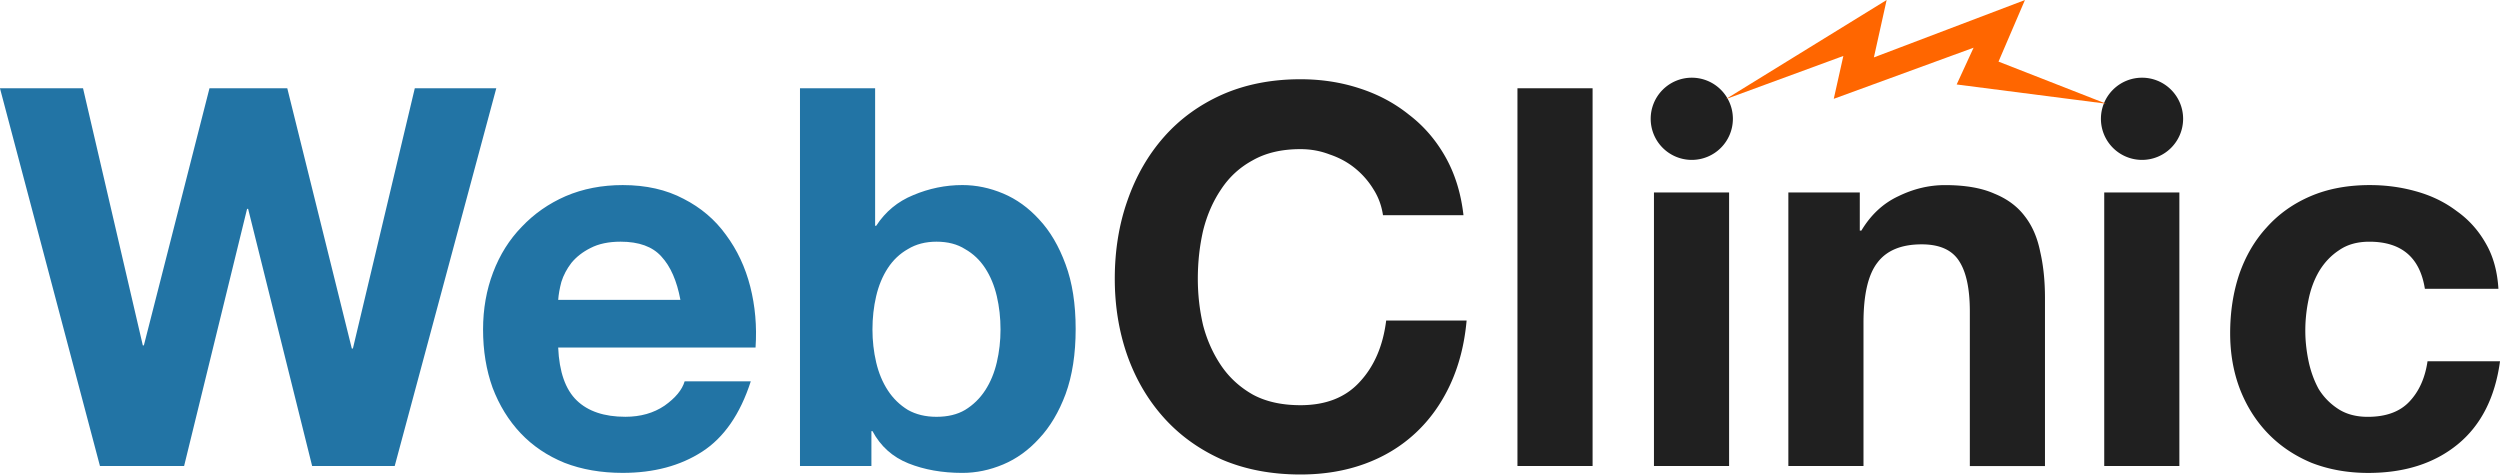
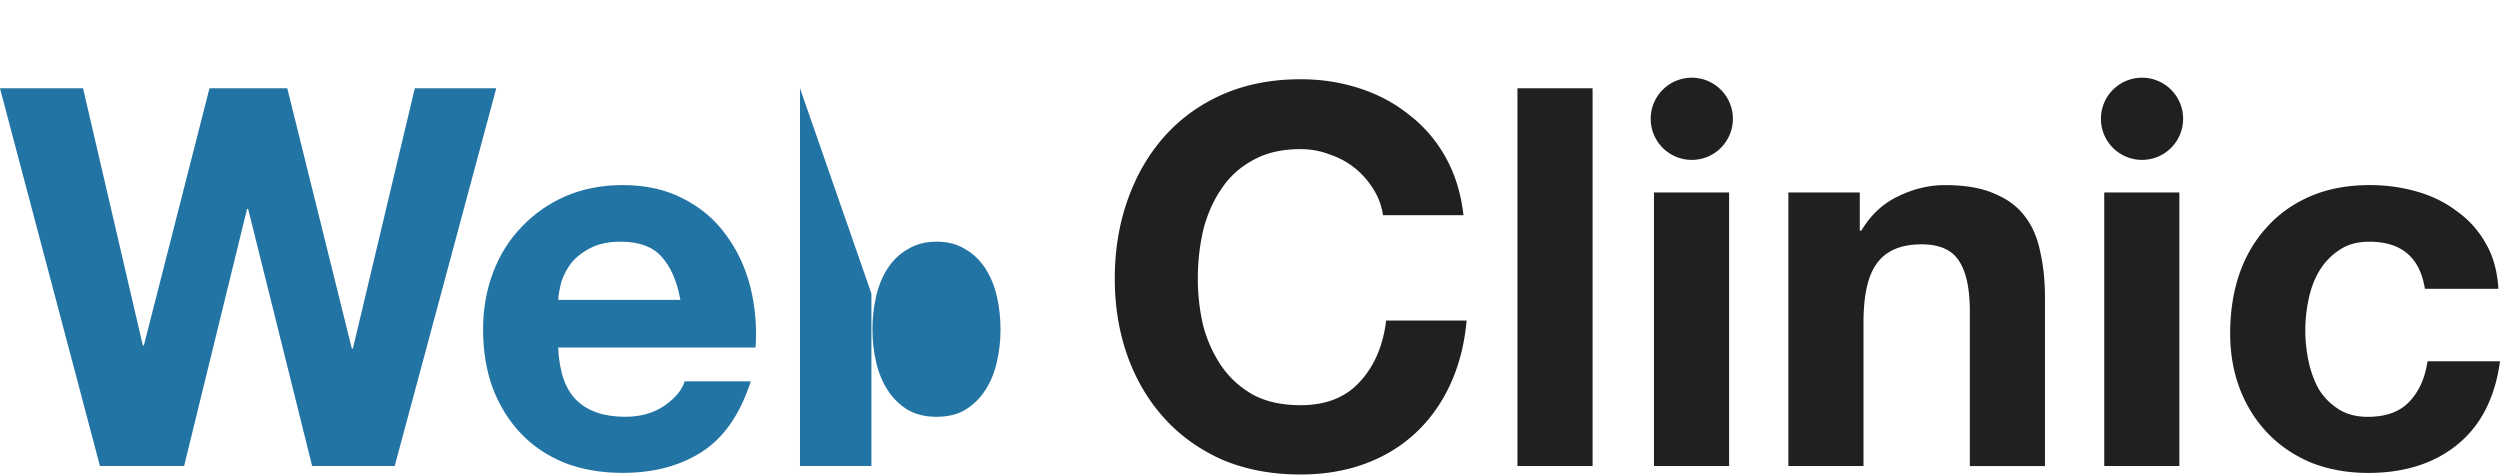
<svg xmlns="http://www.w3.org/2000/svg" width="120.015mm" height="22.779mm" viewBox="0 0 120.015 22.779" version="1.1" id="svg1">
  <defs id="defs1" />
  <g id="layer1" transform="translate(-49.06,-71.051)">
-     <path style="font-weight:bold;font-size:25.4px;line-height:1.25;font-family:'Helvetica Neue';-inkscape-font-specification:'Helvetica Neue Bold';fill:#2274a5;stroke-width:0.265" d="m 68.008,93.423 4.877,-18.136 h -3.912 l -2.972,12.497 h -0.051 l -3.099,-12.497 h -3.734 l -3.15,12.344 h -0.051 l -2.87,-12.344 h -3.988 l 4.801,18.136 h 4.039 l 3.023,-12.344 h 0.051 l 3.073,12.344 z m 13.716,-7.976 h -5.867 q 0.025,-0.381 0.152,-0.864 0.152,-0.483 0.483,-0.914 0.356,-0.432 0.914,-0.711 0.584,-0.305 1.448,-0.305 1.321,0 1.956,0.711 0.66,0.711 0.914,2.083 z m -5.867,2.286 h 9.474 q 0.102,-1.524 -0.254,-2.921 -0.356,-1.397 -1.168,-2.489 -0.787,-1.092 -2.032,-1.727 -1.245,-0.66 -2.921,-0.66 -1.499,0 -2.743,0.533 -1.219,0.533 -2.108,1.473 -0.889,0.914 -1.372,2.184 -0.483,1.27 -0.483,2.743 0,1.524 0.457,2.794 0.483,1.27 1.346,2.184 0.864,0.914 2.108,1.422 1.245,0.483 2.794,0.483 2.235,0 3.81,-1.016 1.575,-1.016 2.337,-3.378 h -3.175 q -0.178,0.61 -0.965,1.168 -0.787,0.533 -1.88,0.533 -1.524,0 -2.337,-0.787 -0.813,-0.787 -0.889,-2.54 z m 21.234,-0.864 q 0,0.813 -0.178,1.575 -0.178,0.762 -0.559,1.346 -0.381,0.584 -0.965,0.94 -0.559,0.33 -1.372,0.33 -0.787,0 -1.372,-0.33 -0.584,-0.356 -0.965,-0.94 -0.381,-0.584 -0.559,-1.346 -0.178,-0.762 -0.178,-1.575 0,-0.838 0.178,-1.6 0.178,-0.762 0.559,-1.346 0.381,-0.584 0.965,-0.914 0.584,-0.356 1.372,-0.356 0.813,0 1.372,0.356 0.584,0.33 0.965,0.914 0.381,0.584 0.559,1.346 0.178,0.762 0.178,1.6 z m -9.627,-11.582 v 18.136 h 3.429 v -1.676 h 0.051 q 0.584,1.092 1.727,1.549 1.143,0.457 2.591,0.457 0.991,0 1.956,-0.406 0.965,-0.406 1.727,-1.245 0.787,-0.838 1.27,-2.134 0.483,-1.321 0.483,-3.124 0,-1.803 -0.483,-3.099 -0.483,-1.321 -1.27,-2.159 -0.762,-0.838 -1.727,-1.245 -0.965,-0.406 -1.956,-0.406 -1.219,0 -2.362,0.483 -1.118,0.457 -1.778,1.473 h -0.051 v -6.604 z" id="path12" />
+     <path style="font-weight:bold;font-size:25.4px;line-height:1.25;font-family:'Helvetica Neue';-inkscape-font-specification:'Helvetica Neue Bold';fill:#2274a5;stroke-width:0.265" d="m 68.008,93.423 4.877,-18.136 h -3.912 l -2.972,12.497 h -0.051 l -3.099,-12.497 h -3.734 l -3.15,12.344 h -0.051 l -2.87,-12.344 h -3.988 l 4.801,18.136 h 4.039 l 3.023,-12.344 h 0.051 l 3.073,12.344 z m 13.716,-7.976 h -5.867 q 0.025,-0.381 0.152,-0.864 0.152,-0.483 0.483,-0.914 0.356,-0.432 0.914,-0.711 0.584,-0.305 1.448,-0.305 1.321,0 1.956,0.711 0.66,0.711 0.914,2.083 z m -5.867,2.286 h 9.474 q 0.102,-1.524 -0.254,-2.921 -0.356,-1.397 -1.168,-2.489 -0.787,-1.092 -2.032,-1.727 -1.245,-0.66 -2.921,-0.66 -1.499,0 -2.743,0.533 -1.219,0.533 -2.108,1.473 -0.889,0.914 -1.372,2.184 -0.483,1.27 -0.483,2.743 0,1.524 0.457,2.794 0.483,1.27 1.346,2.184 0.864,0.914 2.108,1.422 1.245,0.483 2.794,0.483 2.235,0 3.81,-1.016 1.575,-1.016 2.337,-3.378 h -3.175 q -0.178,0.61 -0.965,1.168 -0.787,0.533 -1.88,0.533 -1.524,0 -2.337,-0.787 -0.813,-0.787 -0.889,-2.54 z m 21.234,-0.864 q 0,0.813 -0.178,1.575 -0.178,0.762 -0.559,1.346 -0.381,0.584 -0.965,0.94 -0.559,0.33 -1.372,0.33 -0.787,0 -1.372,-0.33 -0.584,-0.356 -0.965,-0.94 -0.381,-0.584 -0.559,-1.346 -0.178,-0.762 -0.178,-1.575 0,-0.838 0.178,-1.6 0.178,-0.762 0.559,-1.346 0.381,-0.584 0.965,-0.914 0.584,-0.356 1.372,-0.356 0.813,0 1.372,0.356 0.584,0.33 0.965,0.914 0.381,0.584 0.559,1.346 0.178,0.762 0.178,1.6 z m -9.627,-11.582 v 18.136 h 3.429 v -1.676 h 0.051 h -0.051 v -6.604 z" id="path12" />
    <path id="circle11" style="display:inline;fill:#202020;fill-opacity:1;stroke-width:0" d="m 153.863,76.754 a 1.973,1.973 0 0 1 -1.973,1.973 1.973,1.973 0 0 1 -1.973,-1.973 1.973,1.973 0 0 1 1.973,-1.973 1.973,1.973 0 0 1 1.973,1.973 z m -21.614,0 a 1.973,1.973 0 0 1 -1.973,1.973 1.973,1.973 0 0 1 -1.973,-1.973 1.973,1.973 0 0 1 1.973,-1.973 1.973,1.973 0 0 1 1.973,1.973 z m -16.794,4.629 h 3.861 q -0.178,-1.575 -0.864,-2.794 -0.686,-1.219 -1.753,-2.032 -1.041,-0.838 -2.388,-1.27 -1.321,-0.432 -2.819,-0.432 -2.083,0 -3.759,0.737 -1.651,0.737 -2.794,2.032 -1.143,1.295 -1.753,3.048 -0.61,1.727 -0.61,3.759 0,1.981 0.61,3.708 0.61,1.702 1.753,2.972 1.143,1.27 2.794,2.007 1.676,0.711 3.759,0.711 1.676,0 3.073,-0.508 1.397,-0.508 2.438,-1.473 1.041,-0.965 1.676,-2.337 0.635,-1.372 0.787,-3.073 h -3.861 q -0.229,1.829 -1.27,2.946 -1.016,1.118 -2.845,1.118 -1.346,0 -2.286,-0.508 -0.94,-0.533 -1.524,-1.397 -0.584,-0.864 -0.864,-1.93 -0.254,-1.092 -0.254,-2.235 0,-1.194 0.254,-2.311 0.279,-1.118 0.864,-1.981 0.584,-0.889 1.524,-1.397 0.94,-0.533 2.286,-0.533 0.737,0 1.397,0.254 0.686,0.229 1.219,0.66 0.533,0.432 0.889,1.016 0.356,0.559 0.457,1.245 z m 6.452,-6.096 v 18.136 h 3.607 v -18.136 z m 6.553,5.004 v 13.132 h 3.607 v -13.132 z m 6.452,0 v 13.132 h 3.607 v -6.883 q 0,-2.007 0.66,-2.87 0.66,-0.889 2.134,-0.889 1.295,0 1.803,0.813 0.508,0.787 0.508,2.413 v 7.417 h 3.607 v -8.077 q 0,-1.219 -0.229,-2.21 -0.203,-1.016 -0.737,-1.702 -0.533,-0.711 -1.473,-1.092 -0.914,-0.406 -2.362,-0.406 -1.143,0 -2.235,0.533 -1.092,0.508 -1.778,1.651 h -0.076 v -1.829 z m 15.164,0 v 13.132 h 3.607 v -13.132 z m 15.392,4.623 h 3.531 q -0.076,-1.27 -0.61,-2.184 -0.533,-0.94 -1.397,-1.549 -0.838,-0.635 -1.93,-0.94 -1.067,-0.305 -2.235,-0.305 -1.6,0 -2.845,0.533 -1.245,0.533 -2.108,1.499 -0.864,0.94 -1.321,2.261 -0.432,1.295 -0.432,2.819 0,1.473 0.483,2.718 0.483,1.219 1.346,2.108 0.864,0.889 2.083,1.397 1.245,0.483 2.718,0.483 2.616,0 4.293,-1.372 1.676,-1.372 2.032,-3.988 h -3.48 q -0.178,1.219 -0.889,1.956 -0.686,0.711 -1.981,0.711 -0.838,0 -1.422,-0.381 -0.584,-0.381 -0.94,-0.965 -0.33,-0.61 -0.483,-1.346 -0.152,-0.737 -0.152,-1.448 0,-0.737 0.152,-1.473 0.152,-0.762 0.508,-1.372 0.381,-0.635 0.965,-1.016 0.584,-0.406 1.448,-0.406 2.311,0 2.667,2.261 z" />
-     <path style="fill:#ff6600;fill-opacity:1;stroke:none;stroke-width:0.265px;stroke-linecap:butt;stroke-linejoin:miter;stroke-opacity:1" d="m 131.905,75.811 7.725,-4.76 -0.612,2.756 7.251,-2.754 -1.268,2.955 5.166,2.021 -7.175,-0.923 0.812,-1.765 -6.712,2.454 0.46,-2.058 z" id="path21" />
  </g>
</svg>